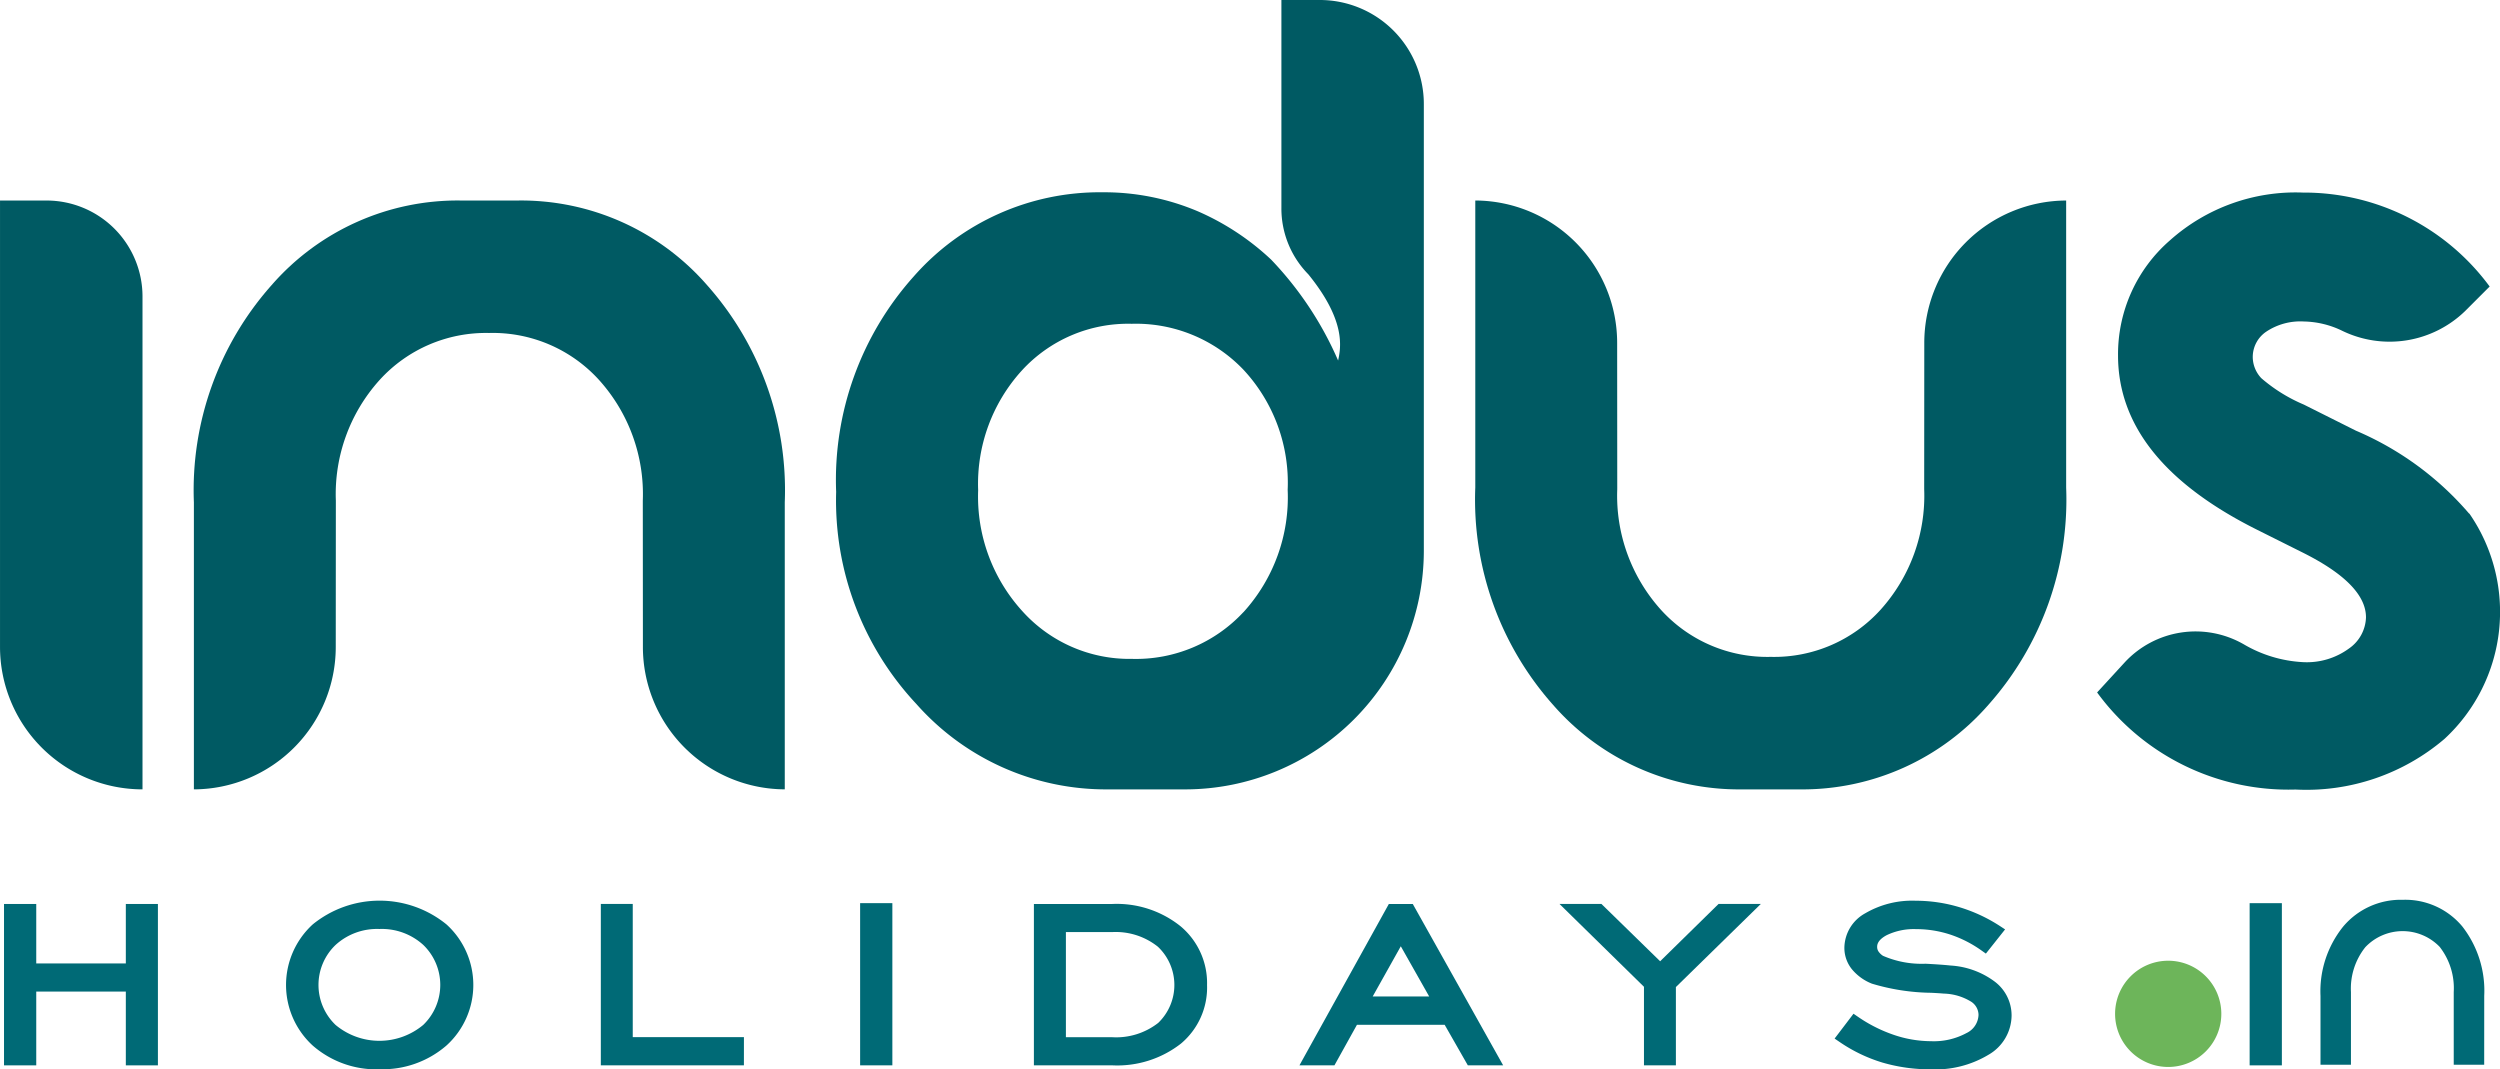
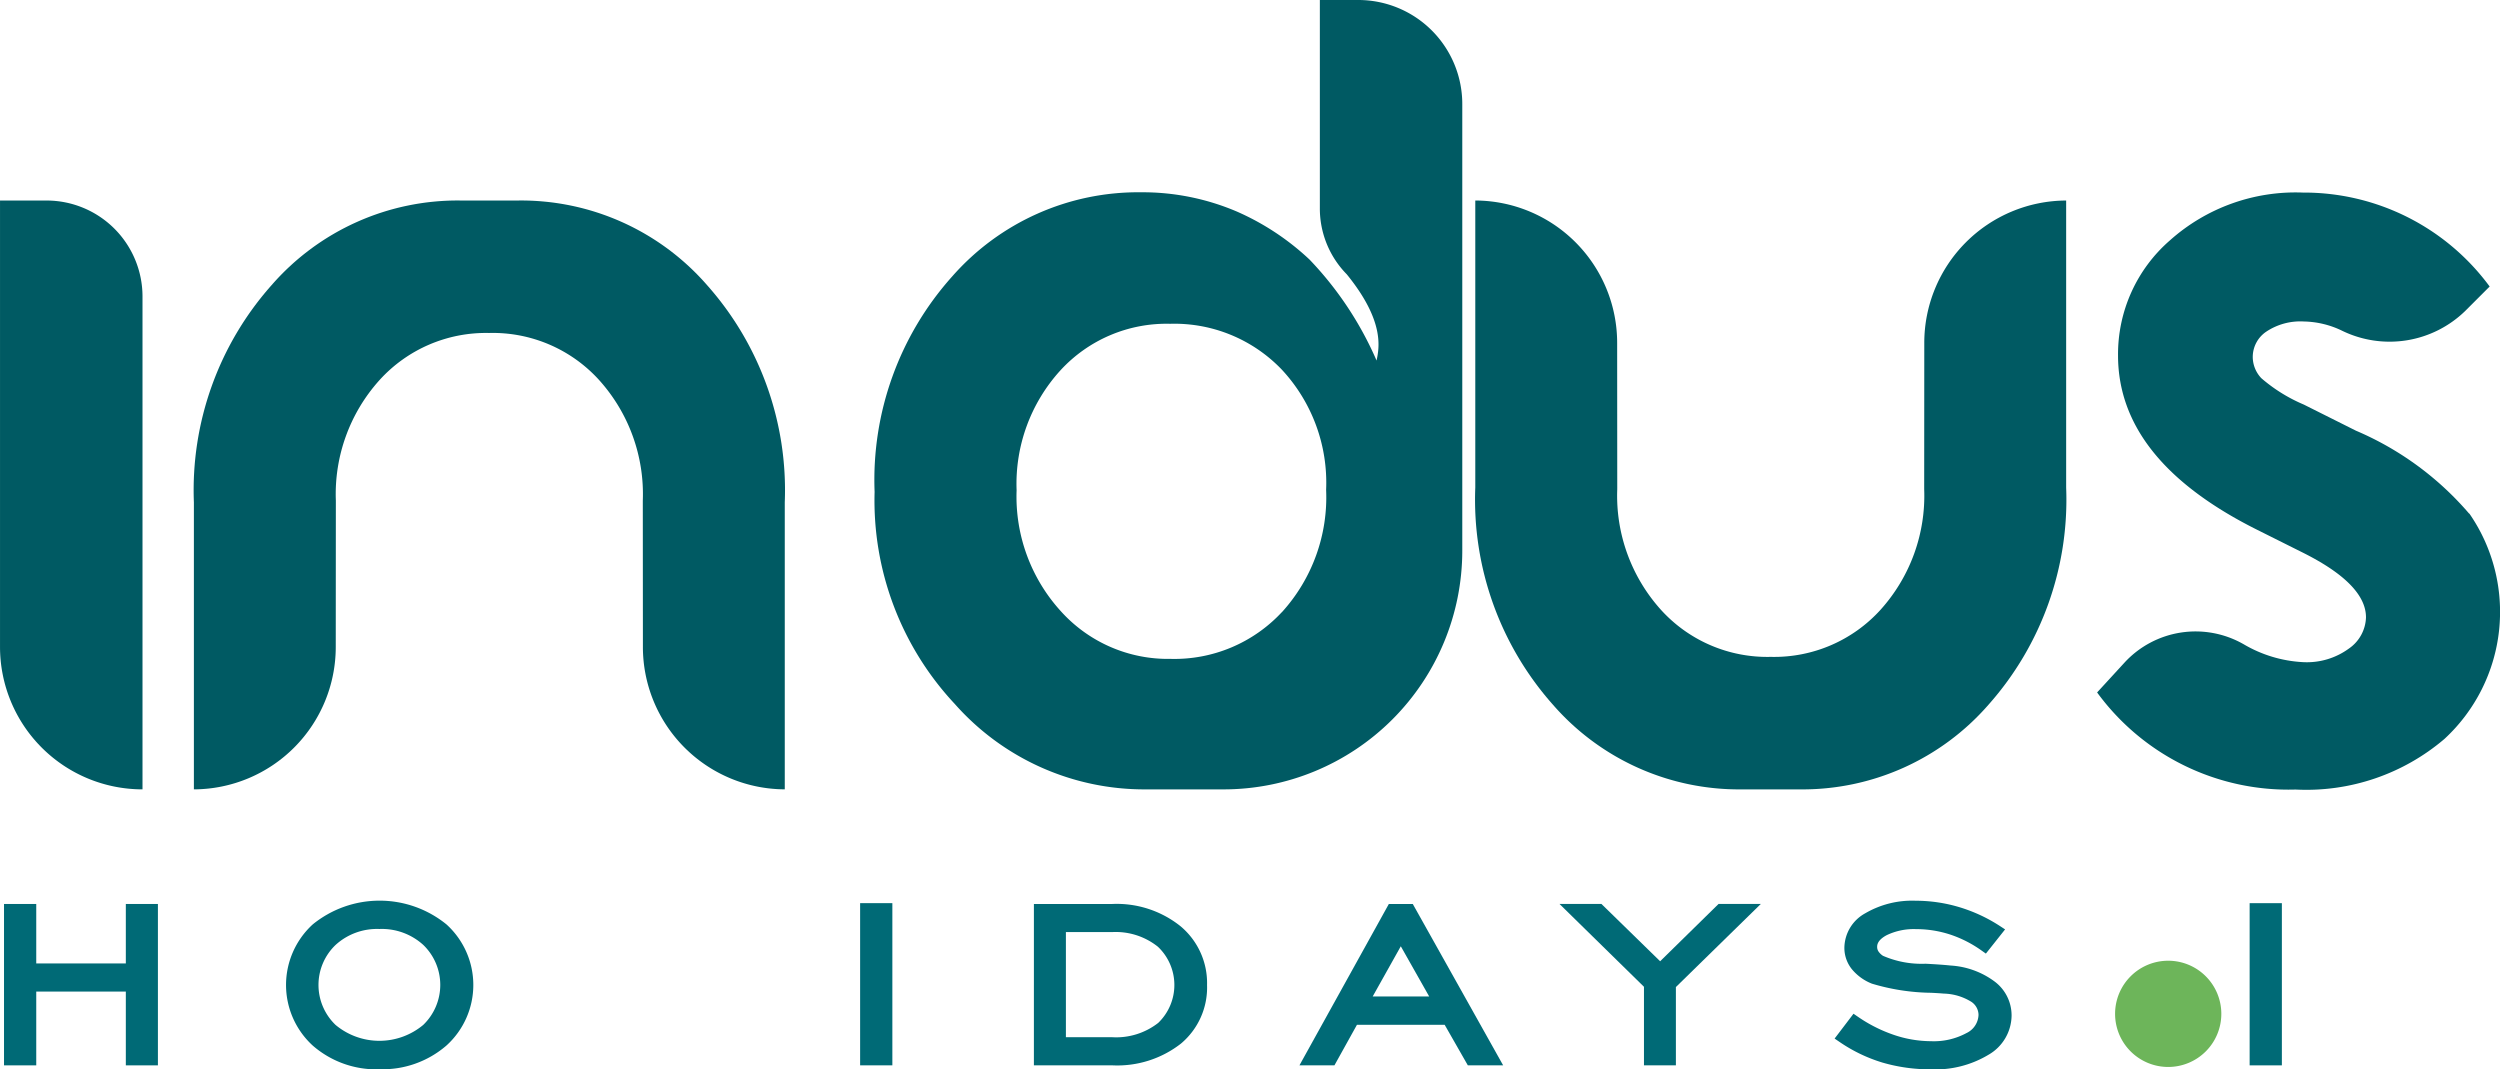
<svg xmlns="http://www.w3.org/2000/svg" width="129.522" height="55.4" viewBox="0 0 129.522 55.4">
  <g id="Group_445" data-name="Group 445" transform="translate(-354.967 -634)">
    <g id="Group_12" data-name="Group 12" transform="translate(283 634)">
      <path id="Path_21" data-name="Path 21" d="M527.179,347.561h-1.662v-3.823h-4.641v3.823h-1.67V339.2h1.67v3.081h4.641V339.2h1.662Z" transform="translate(-447.031 -292.366)" fill="#006a76" />
      <g id="Group_8" data-name="Group 8" transform="translate(0 4.438)">
        <path id="Path_22" data-name="Path 22" d="M599.136,347.064a5.01,5.01,0,0,1-3.458-1.227,4.253,4.253,0,0,1,0-6.282,5.492,5.492,0,0,1,6.923,0,4.233,4.233,0,0,1,0,6.279,5.051,5.051,0,0,1-3.473,1.226m0-7.265a3.187,3.187,0,0,0-2.27.827,2.868,2.868,0,0,0,0,4.143,3.544,3.544,0,0,0,4.542,0,2.877,2.877,0,0,0,0-4.147,3.19,3.19,0,0,0-2.274-.823" transform="translate(-507.506 -296.103)" fill="#006a76" />
-         <path id="Path_23" data-name="Path 23" d="M685.5,347.561h-7.413V339.2h1.654v6.9h5.76Z" transform="translate(-574.992 -296.805)" fill="#006a76" />
        <rect id="Rectangle_5" data-name="Rectangle 5" width="1.67" height="8.403" transform="translate(116.529 42.353)" fill="#006a76" />
        <path id="Path_24" data-name="Path 24" d="M797.4,347.561h-4.058V339.2H797.4a5.286,5.286,0,0,1,3.541,1.155,3.834,3.834,0,0,1,1.372,3.046,3.789,3.789,0,0,1-1.353,3.033,5.358,5.358,0,0,1-3.56,1.126m-2.4-1.457h2.4a3.538,3.538,0,0,0,2.382-.741,2.726,2.726,0,0,0-.017-3.948,3.5,3.5,0,0,0-2.365-.758h-2.4Z" transform="translate(-667.81 -296.804)" fill="#006a76" />
        <path id="Path_25" data-name="Path 25" d="M874.613,347.561h-1.83l-1.2-2.1h-4.546l-1.166,2.1h-1.813l4.632-8.361h1.24Zm-6.759-3.57h2.926l-1.47-2.6Z" transform="translate(-724.769 -296.804)" fill="#006a76" />
        <path id="Path_26" data-name="Path 26" d="M939.3,347.561h-1.654v-4.07l-4.376-4.291h2.173l3.041,2.969,3.026-2.969h2.19l-4.4,4.305Z" transform="translate(-780.507 -296.805)" fill="#006a76" />
        <path id="Path_27" data-name="Path 27" d="M1011.5,347.065a8.805,8.805,0,0,1-2.529-.351,8.054,8.054,0,0,1-2.23-1.076l-.243-.166.979-1.287.22.151a7.566,7.566,0,0,0,1.876.947,6.01,6.01,0,0,0,1.912.325,3.559,3.559,0,0,0,1.841-.419,1.086,1.086,0,0,0,.628-.941.826.826,0,0,0-.425-.712,2.834,2.834,0,0,0-1.377-.394c-.157-.014-.377-.028-.664-.042a11.1,11.1,0,0,1-3.055-.472,2.561,2.561,0,0,1-1.051-.763,1.759,1.759,0,0,1-.378-1.1,2.066,2.066,0,0,1,1.08-1.783,4.811,4.811,0,0,1,2.619-.651,7.875,7.875,0,0,1,2.257.333,8.181,8.181,0,0,1,2.113.984l.257.168-.995,1.254-.217-.154a6.107,6.107,0,0,0-1.638-.835,5.674,5.674,0,0,0-1.763-.279,3.243,3.243,0,0,0-1.515.31c-.5.264-.5.526-.5.611a.424.424,0,0,0,.063.228.822.822,0,0,0,.24.234,5.03,5.03,0,0,0,2.205.41c.551.028.989.06,1.3.093a4.242,4.242,0,0,1,2.27.823,2.192,2.192,0,0,1,.887,1.766,2.37,2.37,0,0,1-1.2,2.036,5.339,5.339,0,0,1-2.97.753" transform="translate(-839.482 -296.103)" fill="#006a76" />
        <path id="Path_28" data-name="Path 28" d="M525.52,182.446h0V156.912a4.974,4.974,0,0,0-4.974-4.974h-2.408v23.125a7.382,7.382,0,0,0,7.382,7.382" transform="translate(-446.17 -145.987)" fill="#005a63" />
        <path id="Path_29" data-name="Path 29" d="M585.059,158.8a7.434,7.434,0,0,1,5.687,2.438,8.825,8.825,0,0,1,2.264,6.252l.005,7.554a7.378,7.378,0,0,0,7.35,7.4V167.574a15.992,15.992,0,0,0-4.024-11.251,12.782,12.782,0,0,0-9.778-4.386h-3.008a12.781,12.781,0,0,0-9.778,4.386,15.992,15.992,0,0,0-4.025,11.251v14.871a7.378,7.378,0,0,0,7.35-7.4l.005-7.554a8.825,8.825,0,0,1,2.264-6.252,7.434,7.434,0,0,1,5.687-2.438" transform="translate(-487.74 -145.987)" fill="#005a63" />
        <path id="Path_30" data-name="Path 30" d="M926.171,175.582a7.434,7.434,0,0,1-5.687-2.438,8.825,8.825,0,0,1-2.264-6.252l-.005-7.554a7.378,7.378,0,0,0-7.35-7.4V166.81a15.992,15.992,0,0,0,4.024,11.251,12.782,12.782,0,0,0,9.778,4.386h3.008a12.782,12.782,0,0,0,9.778-4.386,15.992,15.992,0,0,0,4.024-11.251V151.939a7.377,7.377,0,0,0-7.35,7.4l-.005,7.553a8.825,8.825,0,0,1-2.264,6.252,7.434,7.434,0,0,1-5.687,2.438" transform="translate(-762.465 -145.988)" fill="#005a63" />
      </g>
      <g id="Group_11" data-name="Group 11" transform="translate(115.288 0)">
-         <path id="Path_37" data-name="Path 37" d="M765.787,98.555h-1.992v10.791a4.857,4.857,0,0,0,1.394,3.42c1.961,2.413,1.688,3.788,1.544,4.468a17.767,17.767,0,0,0-3.467-5.226,13.265,13.265,0,0,0-3.767-2.491,12.429,12.429,0,0,0-4.969-1,12.823,12.823,0,0,0-9.778,4.354,15.806,15.806,0,0,0-4.025,11.168,15.425,15.425,0,0,0,4.159,10.992,13.1,13.1,0,0,0,9.859,4.421h4.059a12.37,12.37,0,0,0,12.37-12.37V103.945a5.39,5.39,0,0,0-5.39-5.39m-3.959,31.716a7.6,7.6,0,0,1-5.768,2.42,7.465,7.465,0,0,1-5.673-2.461,8.812,8.812,0,0,1-2.3-6.274,8.724,8.724,0,0,1,2.264-6.206,7.46,7.46,0,0,1,5.687-2.42,7.7,7.7,0,0,1,5.794,2.38,8.594,8.594,0,0,1,2.291,6.22,8.846,8.846,0,0,1-2.291,6.341" transform="translate(-740.728 -98.555)" fill="#005a63" />
+         <path id="Path_37" data-name="Path 37" d="M765.787,98.555v10.791a4.857,4.857,0,0,0,1.394,3.42c1.961,2.413,1.688,3.788,1.544,4.468a17.767,17.767,0,0,0-3.467-5.226,13.265,13.265,0,0,0-3.767-2.491,12.429,12.429,0,0,0-4.969-1,12.823,12.823,0,0,0-9.778,4.354,15.806,15.806,0,0,0-4.025,11.168,15.425,15.425,0,0,0,4.159,10.992,13.1,13.1,0,0,0,9.859,4.421h4.059a12.37,12.37,0,0,0,12.37-12.37V103.945a5.39,5.39,0,0,0-5.39-5.39m-3.959,31.716a7.6,7.6,0,0,1-5.768,2.42,7.465,7.465,0,0,1-5.673-2.461,8.812,8.812,0,0,1-2.3-6.274,8.724,8.724,0,0,1,2.264-6.206,7.46,7.46,0,0,1,5.687-2.42,7.7,7.7,0,0,1,5.794,2.38,8.594,8.594,0,0,1,2.291,6.22,8.846,8.846,0,0,1-2.291,6.341" transform="translate(-740.728 -98.555)" fill="#005a63" />
        <path id="Path_38" data-name="Path 38" d="M1095.66,166.48a15.945,15.945,0,0,0-5.868-4.3l-2.7-1.352a8.31,8.31,0,0,1-2.2-1.366,1.61,1.61,0,0,1-.446-1.1,1.585,1.585,0,0,1,.7-1.312,3.183,3.183,0,0,1,1.947-.527,4.722,4.722,0,0,1,1.982.479,5.619,5.619,0,0,0,6.378-1.024l1.267-1.267a11.939,11.939,0,0,0-9.68-4.867,9.77,9.77,0,0,0-6.882,2.474,7.813,7.813,0,0,0-2.691,5.963q0,5.409,7.14,9l2.488,1.244q3.217,1.623,3.218,3.326a2.037,2.037,0,0,1-.892,1.622,3.693,3.693,0,0,1-2.353.7,6.741,6.741,0,0,1-3.1-.933l-.035-.019a5.006,5.006,0,0,0-6.1.941l-1.45,1.58a12.273,12.273,0,0,0,10.276,5.03,11.023,11.023,0,0,0,7.72-2.623,8.956,8.956,0,0,0,1.285-11.682" transform="translate(-1011.055 -139.867)" fill="#005a63" />
        <path id="Path_39" data-name="Path 39" d="M1086.685,357.06a2.752,2.752,0,1,1-2.752-2.752,2.752,2.752,0,0,1,2.752,2.752" transform="translate(-1014.922 -304.534)" fill="#6db55a" />
        <rect id="Rectangle_7" data-name="Rectangle 7" width="1.67" height="8.403" transform="translate(73.23 46.792)" fill="#006a76" />
-         <path id="Path_40" data-name="Path 40" d="M1144.342,346.632h-1.578v-3.764a3.479,3.479,0,0,0-.726-2.341,2.665,2.665,0,0,0-3.856.016,3.441,3.441,0,0,0-.743,2.325v3.764h-1.578v-3.572a5.346,5.346,0,0,1,1.17-3.58,3.892,3.892,0,0,1,3.093-1.393,3.848,3.848,0,0,1,3.08,1.375,5.416,5.416,0,0,1,1.14,3.6Z" transform="translate(-1058.96 -291.469)" fill="#006a76" />
      </g>
    </g>
  </g>
</svg>